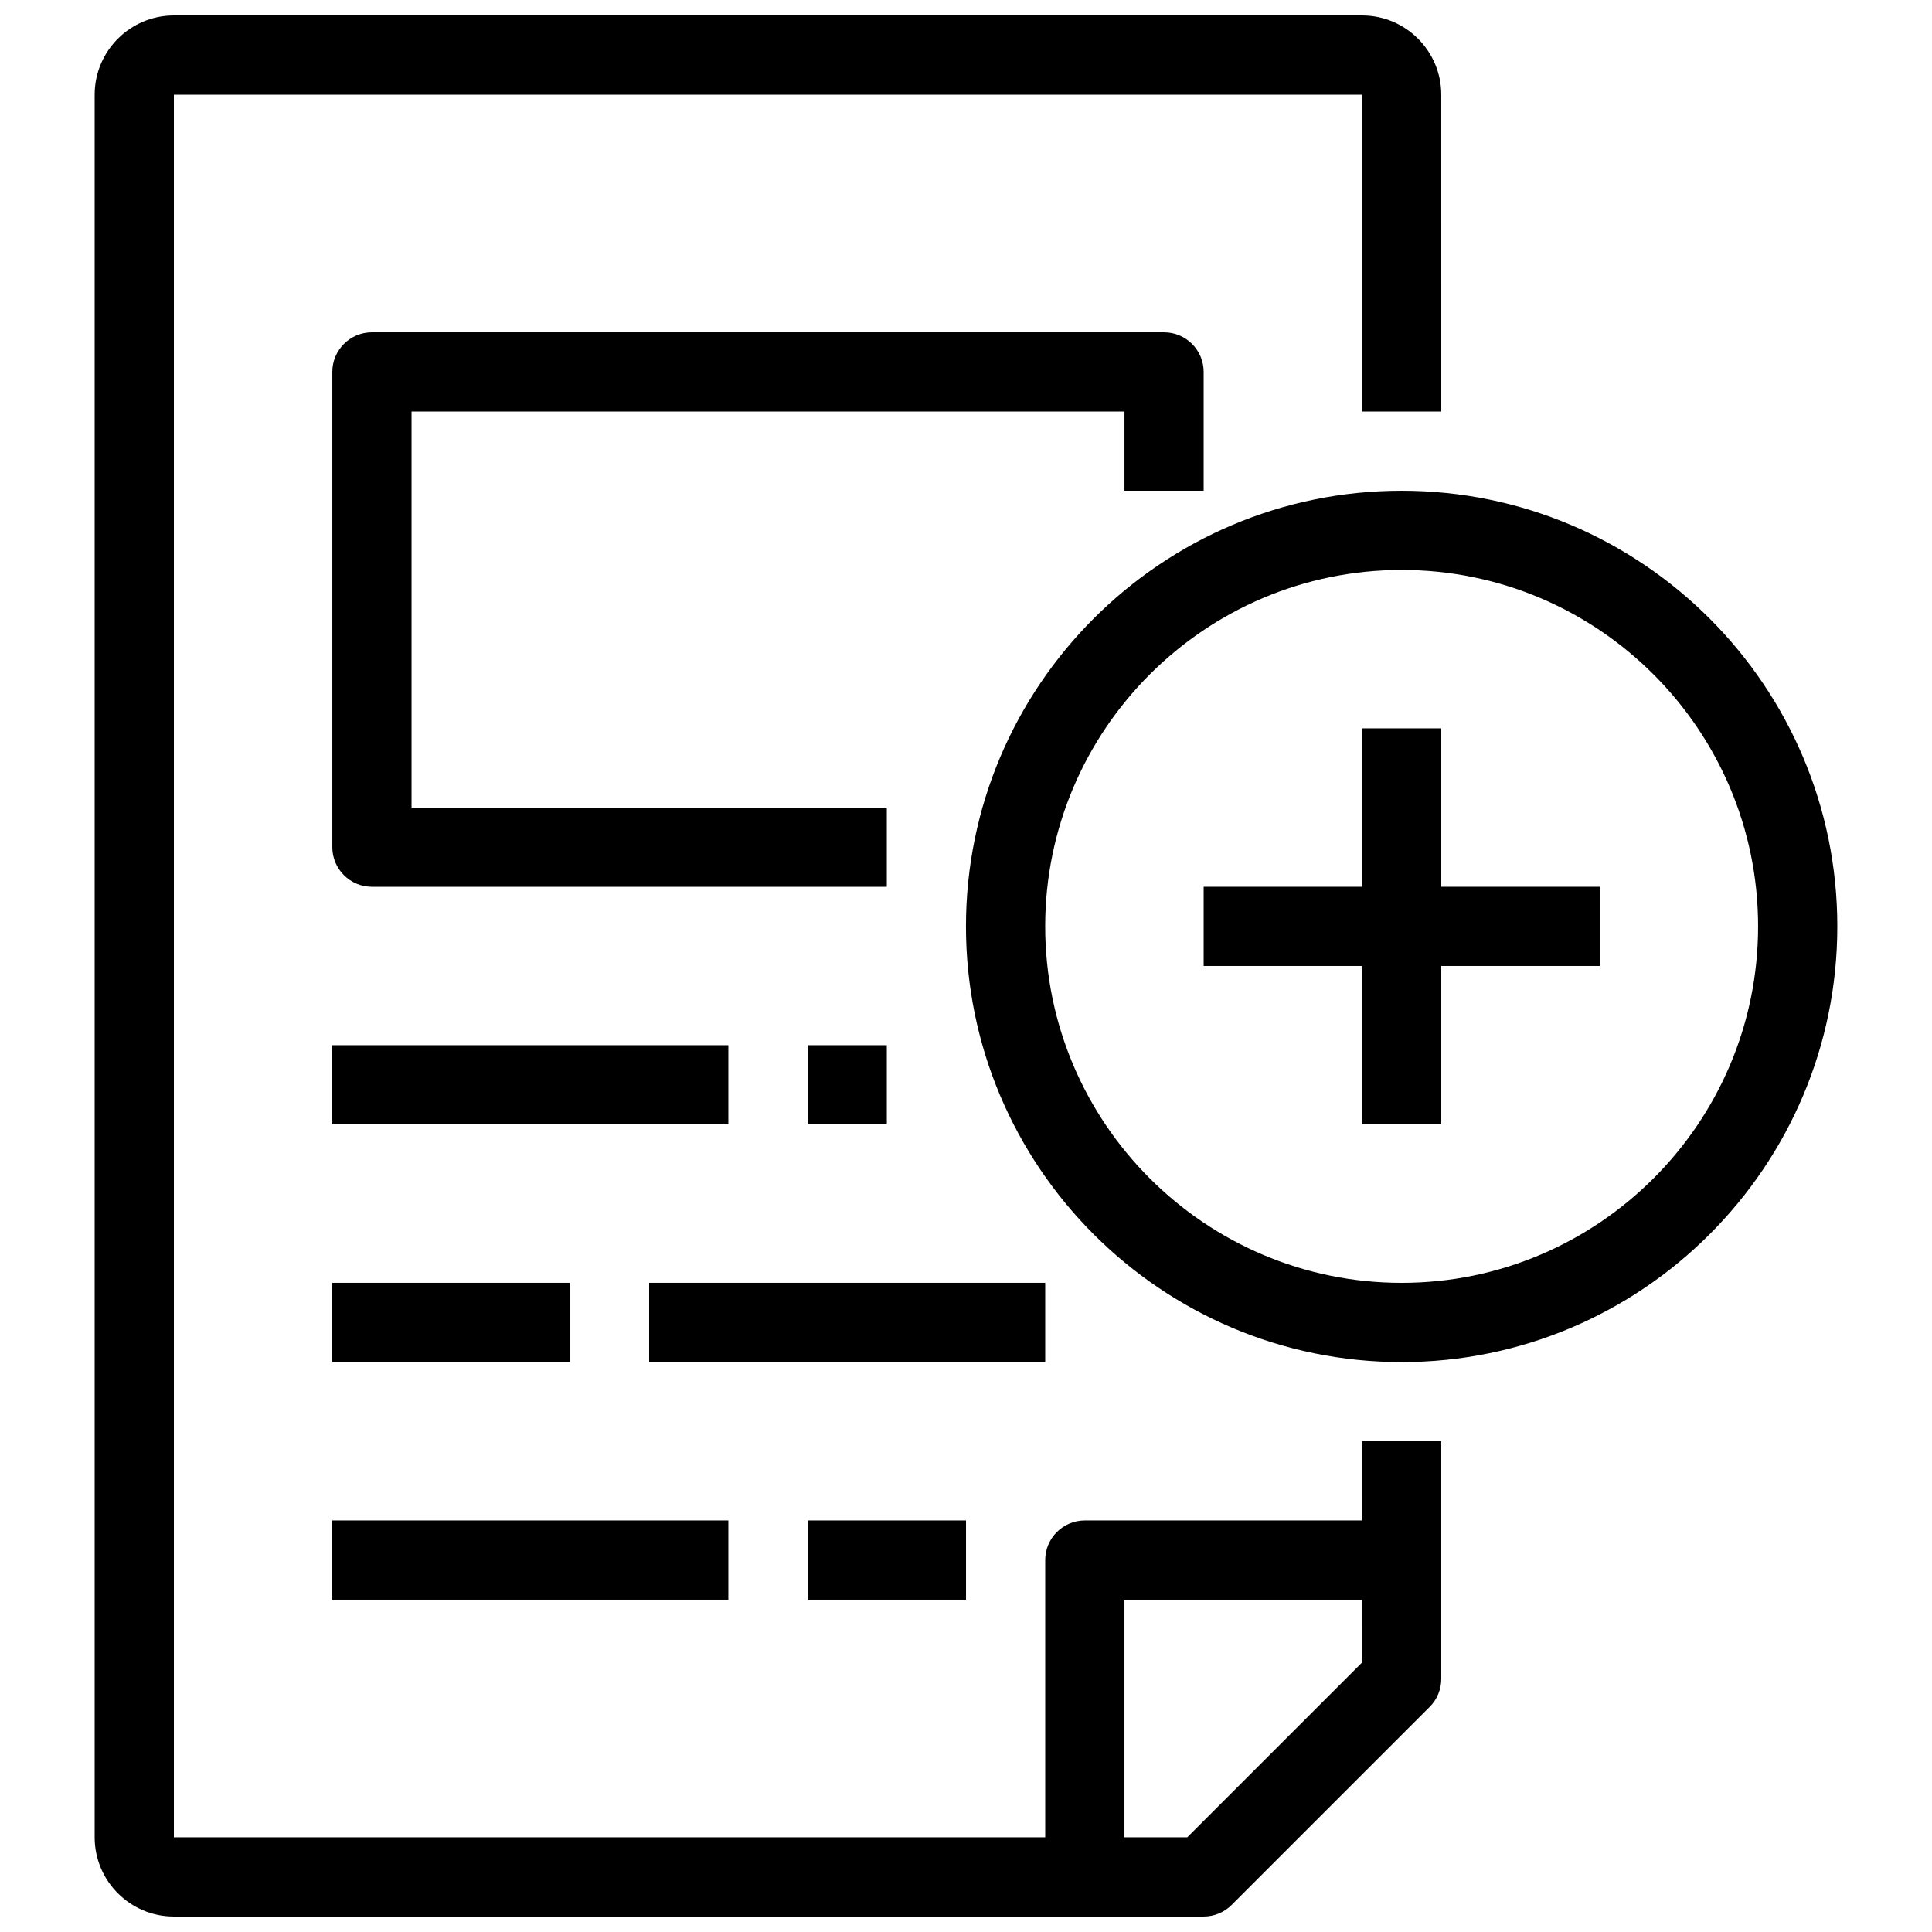
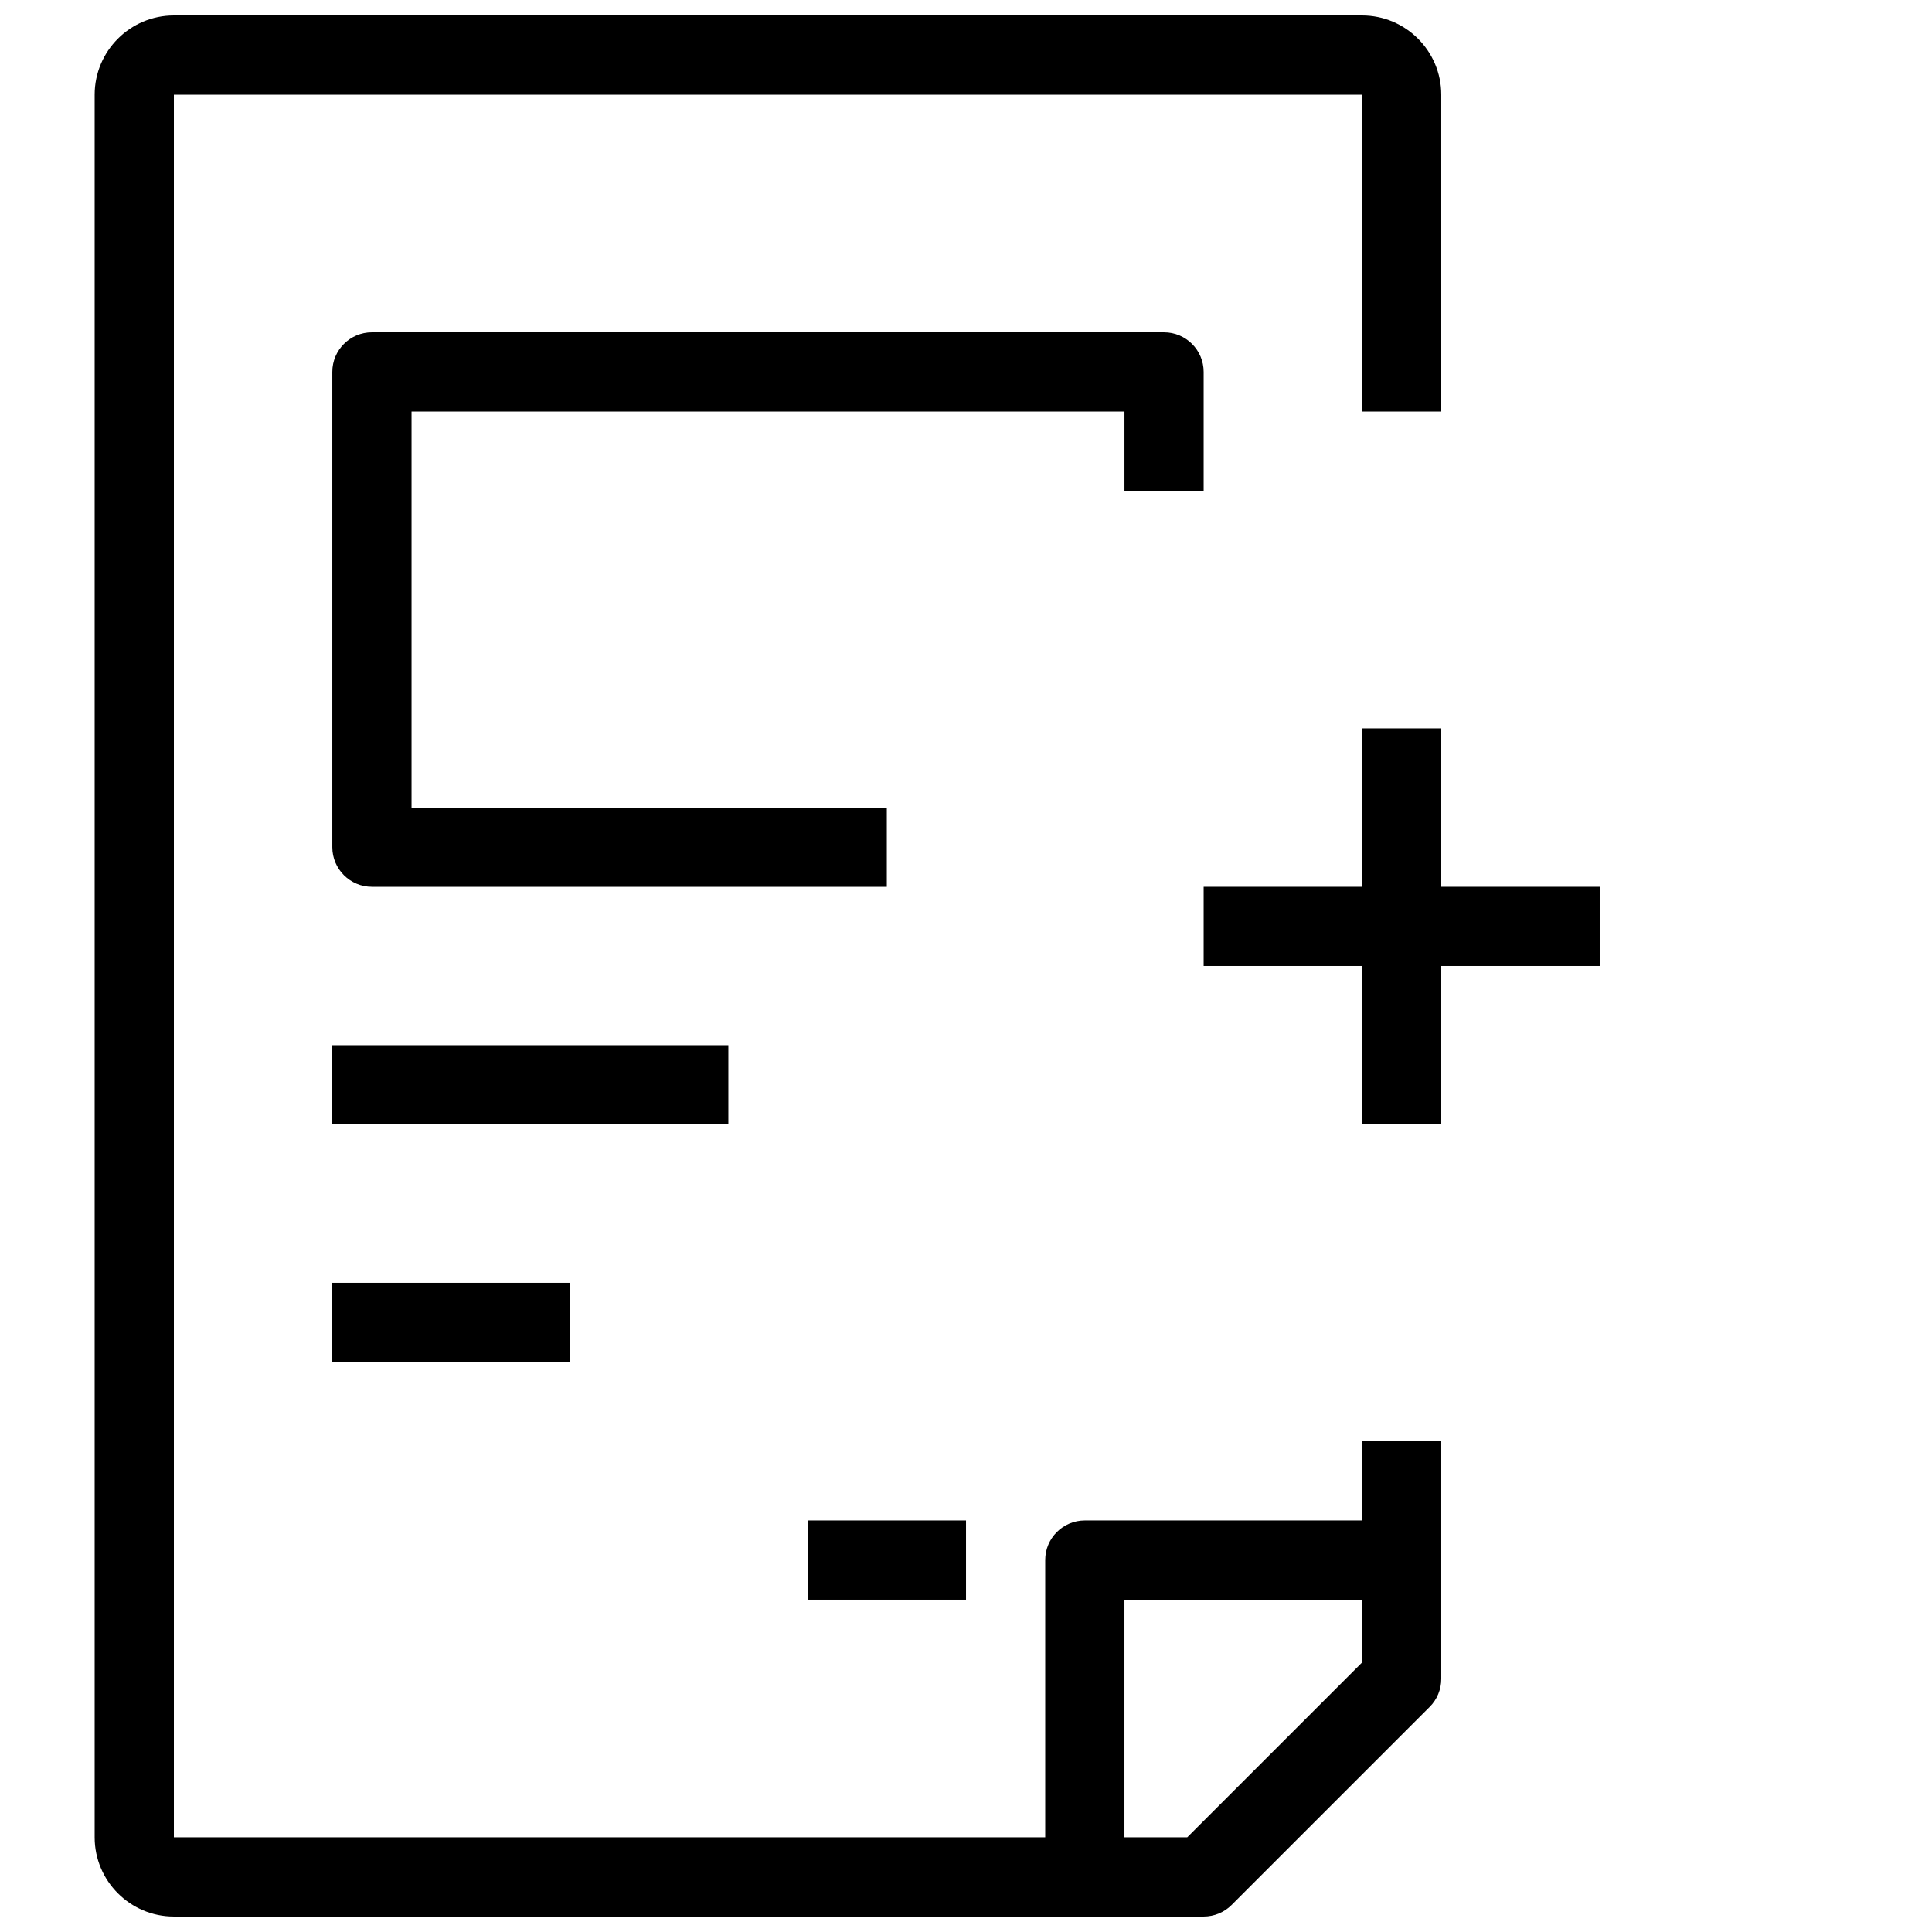
<svg xmlns="http://www.w3.org/2000/svg" width="800px" height="800px" version="1.1" viewBox="144 144 512 512">
  <defs>
    <clipPath id="a">
      <path d="m169 148.09h357v503.81h-357z" />
    </clipPath>
  </defs>
-   <path d="m515.45 274.05c-63.66 0-115.46 51.797-115.46 115.46s51.797 115.46 115.46 115.46 115.46-51.797 115.46-115.46-51.797-115.46-115.46-115.46zm0 209.92c-52.082 0-94.465-42.383-94.465-94.465s42.383-94.465 94.465-94.465 94.465 42.383 94.465 94.465-42.383 94.465-94.465 94.465z" />
  <g clip-path="url(#a)">
    <path d="m504.96 546.94h-73.473c-5.793 0-10.496 4.703-10.496 10.496v73.473h-230.91v-461.82h314.88v83.969h20.992l-0.004-83.969c0-11.578-9.414-20.992-20.992-20.992h-314.88c-11.578 0-20.992 9.414-20.992 20.992v461.82c0 11.578 9.414 20.992 20.992 20.992h272.9c2.781 0 5.457-1.102 7.422-3.074l52.48-52.48c1.969-1.961 3.07-4.641 3.07-7.422v-62.977h-20.992zm0 37.641-46.328 46.328h-16.645v-62.977h62.977z" />
  </g>
  <path d="m462.98 274.05v-31.488c0-5.793-4.703-10.496-10.496-10.496h-209.92c-5.793 0-10.496 4.703-10.496 10.496v125.95c0 5.793 4.703 10.496 10.496 10.496h136.45v-20.992h-125.95v-104.96h188.93v20.992z" />
  <path d="m232.06 420.99h104.96v20.992h-104.96z" />
-   <path d="m358.02 420.99h20.992v20.992h-20.992z" />
  <path d="m232.06 483.96h62.977v20.992h-62.977z" />
-   <path d="m316.03 483.96h104.96v20.992h-104.96z" />
-   <path d="m232.06 546.94h104.96v20.992h-104.96z" />
  <path d="m358.02 546.94h41.984v20.992h-41.984z" />
  <path d="m525.95 337.02h-20.992v41.984h-41.98v20.992h41.98v41.984h20.992v-41.984h41.984v-20.992h-41.984z" />
</svg>